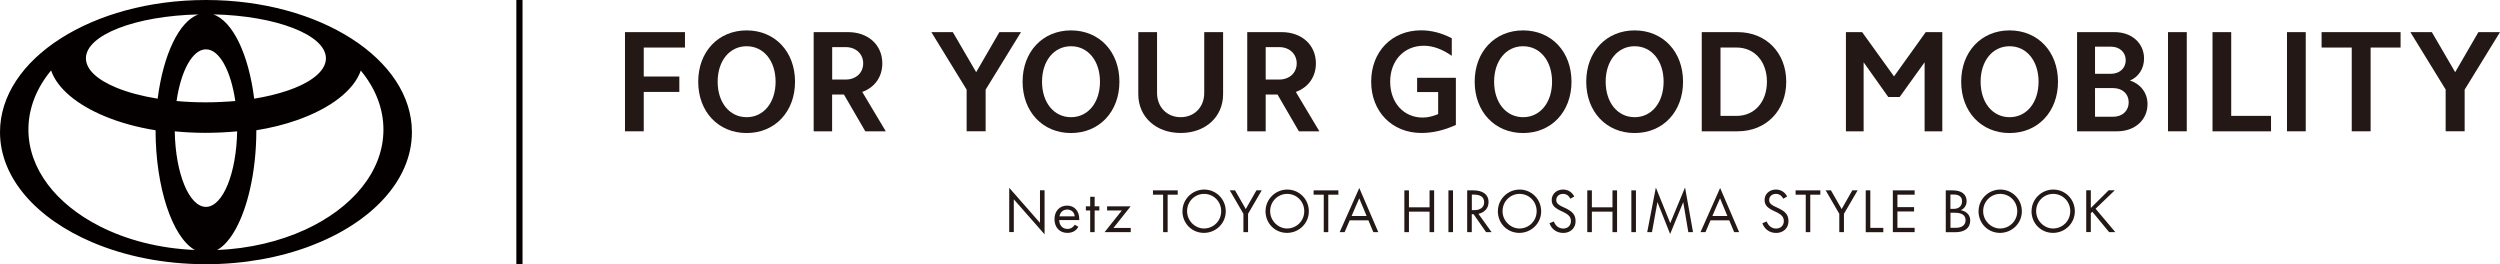
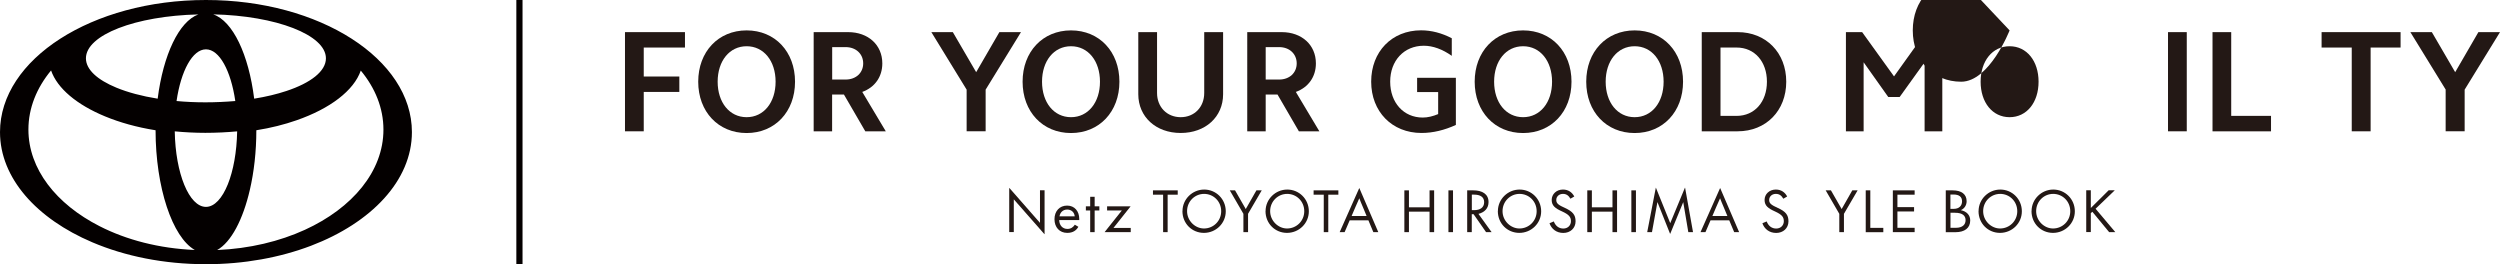
<svg xmlns="http://www.w3.org/2000/svg" id="_レイヤー_2" data-name="レイヤー 2" viewBox="0 0 403.85 42.68">
  <defs>
    <style>
      .cls-1 {
        fill: none;
        stroke: #040000;
        stroke-miterlimit: 10;
      }

      .cls-2 {
        fill: #040000;
      }

      .cls-3 {
        fill: #231815;
      }
    </style>
  </defs>
  <g id="sgsdg">
    <g id="head_fygm">
      <g>
        <path class="cls-2" d="M25.12,21.04c-3.01-.48-5.76-1.25-8.15-2.24-4.54-1.87-7.72-4.52-8.72-7.42-2.33,2.82-3.66,6.08-3.66,9.55,0,6.38,4.51,12.05,11.48,15.6,4.34,2.22,9.64,3.61,15.4,3.85-3.63-2.05-6.34-10.12-6.34-19.35,0-.23,0,.23,0,0M25.47,15.94c.9-7.09,3.44-12.47,6.57-13.61-10.14.23-18.16,3.31-18.16,7.09,0,1.82,1.86,3.48,4.92,4.74,1.84.76,4.11,1.37,6.67,1.78M41.41,21.03c0,.24,0-.25,0,0,0,3.46-.38,6.76-1.05,9.64-1.11,4.8-3.01,8.44-5.28,9.72,5.24-.22,10.09-1.4,14.18-3.27,7.65-3.5,12.68-9.44,12.68-16.18,0-3.47-1.33-6.73-3.66-9.54-1.12,3.24-4.97,6.15-10.38,8.03-1.97.69-4.15,1.24-6.49,1.61M52.65,9.42c0-3.78-8.05-6.88-18.21-7.1,3.17,1.08,5.73,6.48,6.62,13.62,1.92-.31,3.67-.73,5.2-1.24,3.93-1.3,6.39-3.19,6.39-5.28M28.23,21.22c.11,6.79,2.32,12.2,5.04,12.2,1.38,0,2.63-1.4,3.54-3.66.88-2.2,1.44-5.2,1.5-8.54-1.62.15-3.43.24-5.14.24-.05,0,.05,0,0,0-1.67,0-3.36-.09-4.93-.24M33.18,16.53c1.64,0,3.31-.08,4.83-.21-.71-4.88-2.56-8.35-4.74-8.35s-4.04,3.48-4.75,8.35c1.48.14,3.07.21,4.66.21.05,0-.03,0,0,0M33.27,42.68c-6.79,0-13.1-1.3-18.36-3.54C5.92,35.32,0,28.77,0,21.34,0,9.55,14.89,0,33.27,0s33.27,9.55,33.27,21.34c0,7.81-6.54,14.64-16.3,18.36-4.97,1.89-10.78,2.98-16.97,2.98" />
        <line class="cls-1" x1="83.91" x2="83.91" y2="42.68" />
      </g>
      <g>
        <g>
          <path class="cls-3" d="M168,30.74h.74v7.08h-.03l-4.94-5.62v5.29h-.74v-7.11h.04l4.93,5.62v-5.26Z" />
          <path class="cls-3" d="M174.35,35.55h-3.25c.02.83.53,1.43,1.33,1.43.57,0,.93-.28,1.2-.68l.57.34c-.35.6-.89.98-1.8.98-1.24,0-2.06-.9-2.06-2.21s.83-2.2,2.04-2.2,1.96.92,1.96,2.14v.2ZM173.61,34.95c-.05-.62-.51-1.1-1.21-1.1s-1.15.47-1.25,1.1h2.46Z" />
          <path class="cls-3" d="M176.11,37.5v-3.5h-.7v-.67h.7v-1.54h.72v1.54h.76v.67h-.76v3.5h-.72Z" />
          <path class="cls-3" d="M178.45,37.5v-.02l2.77-3.48h-2.38v-.67h3.8s-2.77,3.49-2.77,3.49h2.79v.68h-4.21Z" />
          <path class="cls-3" d="M187.89,37.5v-6.05h-1.64v-.7h4v.7h-1.63v6.05h-.73Z" />
          <path class="cls-3" d="M191.02,34.1c0-1.93,1.6-3.48,3.51-3.48s3.48,1.54,3.48,3.51-1.61,3.49-3.53,3.49-3.47-1.5-3.47-3.52ZM197.27,34.12c0-1.6-1.25-2.8-2.76-2.8s-2.75,1.22-2.75,2.79,1.31,2.8,2.73,2.8c1.52,0,2.78-1.21,2.78-2.79Z" />
          <path class="cls-3" d="M200.86,37.5v-2.96l-2.2-3.79h.85l1.73,3.02,1.72-3.02h.86l-2.21,3.79v2.96h-.74Z" />
          <path class="cls-3" d="M204.44,34.1c0-1.93,1.6-3.48,3.51-3.48s3.48,1.54,3.48,3.51-1.61,3.49-3.53,3.49-3.47-1.5-3.47-3.52ZM210.69,34.12c0-1.6-1.25-2.8-2.76-2.8s-2.75,1.22-2.75,2.79,1.31,2.8,2.73,2.8c1.52,0,2.78-1.21,2.78-2.79Z" />
          <path class="cls-3" d="M213.84,37.5v-6.05h-1.64v-.7h4v.7h-1.63v6.05h-.73Z" />
          <path class="cls-3" d="M221.85,37.5l-.8-1.91h-3.02l-.82,1.91h-.8l3.16-7.11h.02l3.06,7.11h-.82ZM218.34,34.89h2.42l-.59-1.42c-.21-.47-.4-.96-.59-1.44-.21.48-.42.98-.64,1.45l-.6,1.41Z" />
          <path class="cls-3" d="M226.86,37.5v-6.75h.74v2.74h3.33v-2.74h.74v6.75h-.74v-3.31h-3.33v3.31h-.74Z" />
          <path class="cls-3" d="M233.98,37.5v-6.75h.74v6.75h-.74Z" />
          <path class="cls-3" d="M240.97,37.5h-.91l-2.02-2.9h-.29v2.9h-.74v-6.75h.98c1.46,0,2.47.6,2.47,1.89,0,.98-.61,1.65-1.63,1.91l2.13,2.96ZM237.76,31.44v2.51h.35c1,0,1.64-.43,1.64-1.3,0-.81-.61-1.21-1.63-1.21h-.36Z" />
          <path class="cls-3" d="M241.97,34.1c0-1.93,1.6-3.48,3.51-3.48s3.48,1.54,3.48,3.51-1.61,3.49-3.53,3.49-3.47-1.5-3.47-3.52ZM248.23,34.12c0-1.6-1.25-2.8-2.76-2.8s-2.75,1.22-2.75,2.79,1.31,2.8,2.73,2.8c1.52,0,2.78-1.21,2.78-2.79Z" />
          <path class="cls-3" d="M250.31,36.06l.69-.29c.28.73.82,1.15,1.54,1.15s1.23-.51,1.23-1.19-.33-1.07-1.42-1.57c-1.1-.49-1.69-.92-1.69-1.86s.77-1.68,1.82-1.68c.86,0,1.47.44,1.83,1.12l-.62.36c-.3-.51-.65-.78-1.21-.78-.63,0-1.08.43-1.08.99s.38.82,1.42,1.29c1.23.56,1.7,1.11,1.7,2.15,0,1.13-.87,1.88-1.98,1.88s-1.91-.64-2.23-1.56Z" />
          <path class="cls-3" d="M256.41,37.5v-6.75h.74v2.74h3.33v-2.74h.74v6.75h-.74v-3.31h-3.33v3.31h-.74Z" />
          <path class="cls-3" d="M263.53,37.5v-6.75h.74v6.75h-.74Z" />
          <path class="cls-3" d="M269.78,37.76l-2.04-5.12-.88,4.86h-.77l1.39-7.17h.02l2.31,5.72,2.37-5.72h.03l1.28,7.17h-.76l-.82-4.85-2.1,5.11h-.03Z" />
          <path class="cls-3" d="M280.14,37.5l-.8-1.91h-3.02l-.82,1.91h-.8l3.16-7.11h.02l3.06,7.11h-.82ZM276.62,34.89h2.42l-.59-1.42c-.21-.47-.4-.96-.59-1.44-.21.48-.42.98-.64,1.45l-.6,1.41Z" />
          <path class="cls-3" d="M284.7,36.06l.69-.29c.28.73.82,1.15,1.54,1.15s1.23-.51,1.23-1.19-.33-1.07-1.42-1.57c-1.1-.49-1.69-.92-1.69-1.86s.77-1.68,1.82-1.68c.86,0,1.47.44,1.83,1.12l-.62.36c-.3-.51-.65-.78-1.21-.78-.63,0-1.08.43-1.08.99s.38.82,1.42,1.29c1.23.56,1.7,1.11,1.7,2.15,0,1.13-.87,1.88-1.98,1.88s-1.91-.64-2.23-1.56Z" />
-           <path class="cls-3" d="M291.7,37.5v-6.05h-1.64v-.7h4v.7h-1.63v6.05h-.73Z" />
          <path class="cls-3" d="M297.12,37.5v-2.96l-2.2-3.79h.85l1.73,3.02,1.72-3.02h.86l-2.21,3.79v2.96h-.74Z" />
          <path class="cls-3" d="M301.39,37.5v-6.75h.74v6.06h2.1v.7h-2.85Z" />
          <path class="cls-3" d="M305.77,37.5v-6.75h3.52v.7h-2.78v2.01h2.69v.7h-2.69v2.64h2.78v.7h-3.52Z" />
          <path class="cls-3" d="M314.32,37.5v-6.75h1.1c1.46,0,2.27.64,2.27,1.76,0,.67-.4,1.22-.94,1.44h0c.96.2,1.52.81,1.52,1.66,0,1.24-.91,1.9-2.4,1.9h-1.55ZM315.07,33.74h.52c.9,0,1.36-.51,1.36-1.22s-.45-1.1-1.39-1.1h-.49v2.32ZM315.07,36.8h.87c1.1,0,1.58-.53,1.58-1.23s-.46-1.2-1.71-1.2h-.73v2.43Z" />
          <path class="cls-3" d="M319.62,34.1c0-1.93,1.6-3.48,3.51-3.48s3.48,1.54,3.48,3.51-1.61,3.49-3.53,3.49-3.47-1.5-3.47-3.52ZM325.87,34.12c0-1.6-1.25-2.8-2.76-2.8s-2.75,1.22-2.75,2.79,1.31,2.8,2.73,2.8c1.52,0,2.78-1.21,2.78-2.79Z" />
          <path class="cls-3" d="M328.18,34.1c0-1.93,1.6-3.48,3.51-3.48s3.48,1.54,3.48,3.51-1.61,3.49-3.53,3.49-3.47-1.5-3.47-3.52ZM334.43,34.12c0-1.6-1.25-2.8-2.76-2.8s-2.75,1.22-2.75,2.79,1.31,2.8,2.73,2.8c1.52,0,2.78-1.21,2.78-2.79Z" />
          <path class="cls-3" d="M341.7,37.5h-.99l-2.71-3.29-.25.21v3.07h-.74v-6.75h.74v2.86l2.88-2.86h.99l-3.1,2.98,3.18,3.77Z" />
        </g>
        <g>
          <path class="cls-3" d="M100.96,5.19h9.69v2.49h-6.66v4.68h5.75v2.49h-5.75v6.36h-3.03V5.19Z" />
          <path class="cls-3" d="M120.61,4.91c4.59,0,7.82,3.45,7.82,8.29s-3.24,8.29-7.82,8.29-7.82-3.45-7.82-8.29,3.24-8.29,7.82-8.29ZM120.61,18.93c2.77,0,4.68-2.38,4.68-5.73s-1.91-5.73-4.68-5.73-4.68,2.38-4.68,5.73,1.91,5.73,4.68,5.73Z" />
          <path class="cls-3" d="M131.45,5.19h5.56c3.24,0,5.52,2.07,5.52,5.05,0,2.17-1.21,3.87-3.24,4.61l3.8,6.36h-3.31l-3.45-5.94h-1.91v5.94h-2.98V5.19ZM134.43,12.85h2.17c1.68,0,2.84-1.09,2.84-2.61s-1.16-2.63-2.84-2.63h-2.17v5.24Z" />
          <path class="cls-3" d="M156.15,14.48l-5.7-9.29h3.47l3.77,6.47,3.75-6.47h3.49l-5.71,9.29v6.73h-3.07v-6.73Z" />
          <path class="cls-3" d="M173.01,4.91c4.59,0,7.82,3.45,7.82,8.29s-3.24,8.29-7.82,8.29-7.82-3.45-7.82-8.29,3.24-8.29,7.82-8.29ZM173.01,18.93c2.77,0,4.68-2.38,4.68-5.73s-1.91-5.73-4.68-5.73-4.68,2.38-4.68,5.73,1.91,5.73,4.68,5.73Z" />
          <path class="cls-3" d="M197.58,15.22c0,3.66-2.84,6.26-6.85,6.26s-6.85-2.61-6.85-6.26V5.19h3.03v9.83c0,2.28,1.61,3.91,3.82,3.91s3.8-1.63,3.8-3.91V5.19h3.05v10.04Z" />
          <path class="cls-3" d="M201.48,5.19h5.57c3.24,0,5.52,2.07,5.52,5.05,0,2.17-1.21,3.87-3.24,4.61l3.8,6.36h-3.31l-3.45-5.94h-1.91v5.94h-2.98V5.19ZM204.46,12.85h2.17c1.68,0,2.84-1.09,2.84-2.61s-1.16-2.63-2.84-2.63h-2.17v5.24Z" />
          <path class="cls-3" d="M235.19,20.18c-1.84.84-3.7,1.3-5.56,1.3-4.77,0-8.13-3.45-8.13-8.29s3.33-8.29,8.06-8.29c1.68,0,3.35.44,4.96,1.28v2.84c-1.51-1.07-3.05-1.63-4.52-1.63-3.19,0-5.43,2.4-5.43,5.8s2.17,5.8,5.26,5.8c.82,0,1.65-.21,2.49-.56v-3.56h-3.4v-2.3h6.26v7.61Z" />
          <path class="cls-3" d="M246.04,4.91c4.59,0,7.82,3.45,7.82,8.29s-3.24,8.29-7.82,8.29-7.82-3.45-7.82-8.29,3.24-8.29,7.82-8.29ZM246.04,18.93c2.77,0,4.68-2.38,4.68-5.73s-1.91-5.73-4.68-5.73-4.68,2.38-4.68,5.73,1.91,5.73,4.68,5.73Z" />
          <path class="cls-3" d="M264.06,4.91c4.59,0,7.82,3.45,7.82,8.29s-3.24,8.29-7.82,8.29-7.82-3.45-7.82-8.29,3.24-8.29,7.82-8.29ZM264.06,18.93c2.77,0,4.68-2.38,4.68-5.73s-1.91-5.73-4.68-5.73-4.68,2.38-4.68,5.73,1.91,5.73,4.68,5.73Z" />
          <path class="cls-3" d="M274.9,5.19h5.8c4.59,0,7.85,3.33,7.85,8.01s-3.26,8.01-7.85,8.01h-5.8V5.19ZM277.93,18.72h2.61c2.89,0,4.89-2.26,4.89-5.52s-2-5.52-4.89-5.52h-2.61v11.04Z" />
          <path class="cls-3" d="M298.18,5.19h2.63l5.15,7.15,5.12-7.15h2.68v16.02h-2.86v-11.15l-4.03,5.61h-1.84l-3.98-5.61v11.15h-2.86V5.19Z" />
-           <path class="cls-3" d="M324.63,4.91c4.59,0,7.82,3.45,7.82,8.29s-3.24,8.29-7.82,8.29-7.82-3.45-7.82-8.29,3.24-8.29,7.82-8.29ZM324.63,18.93c2.77,0,4.68-2.38,4.68-5.73s-1.91-5.73-4.68-5.73-4.68,2.38-4.68,5.73,1.91,5.73,4.68,5.73Z" />
-           <path class="cls-3" d="M335.52,5.19h6.08c2.77,0,4.75,1.79,4.75,4.26,0,1.63-.88,2.98-2.28,3.56,1.75.56,2.84,2.03,2.84,3.8,0,2.58-2.05,4.4-4.91,4.4h-6.47V5.19ZM338.43,11.92h2.58c1.4,0,2.38-.91,2.38-2.19s-.98-2.19-2.38-2.19h-2.58v4.38ZM338.43,18.86h2.93c1.51,0,2.51-.98,2.51-2.33s-1-2.3-2.51-2.3h-2.93v4.63Z" />
+           <path class="cls-3" d="M324.63,4.91s-3.24,8.29-7.82,8.29-7.82-3.45-7.82-8.29,3.24-8.29,7.82-8.29ZM324.63,18.93c2.77,0,4.68-2.38,4.68-5.73s-1.91-5.73-4.68-5.73-4.68,2.38-4.68,5.73,1.91,5.73,4.68,5.73Z" />
          <path class="cls-3" d="M350.22,5.19h3.03v16.02h-3.03V5.19Z" />
          <path class="cls-3" d="M357.4,5.19h3.03v13.53h6.43v2.49h-9.45V5.19Z" />
-           <path class="cls-3" d="M369.44,5.19h3.03v16.02h-3.03V5.19Z" />
          <path class="cls-3" d="M379.9,7.68h-4.87v-2.49h12.76v2.49h-4.84v13.53h-3.05V7.68Z" />
          <path class="cls-3" d="M395.08,14.48l-5.71-9.29h3.47l3.77,6.47,3.75-6.47h3.49l-5.71,9.29v6.73h-3.07v-6.73Z" />
        </g>
      </g>
    </g>
  </g>
</svg>